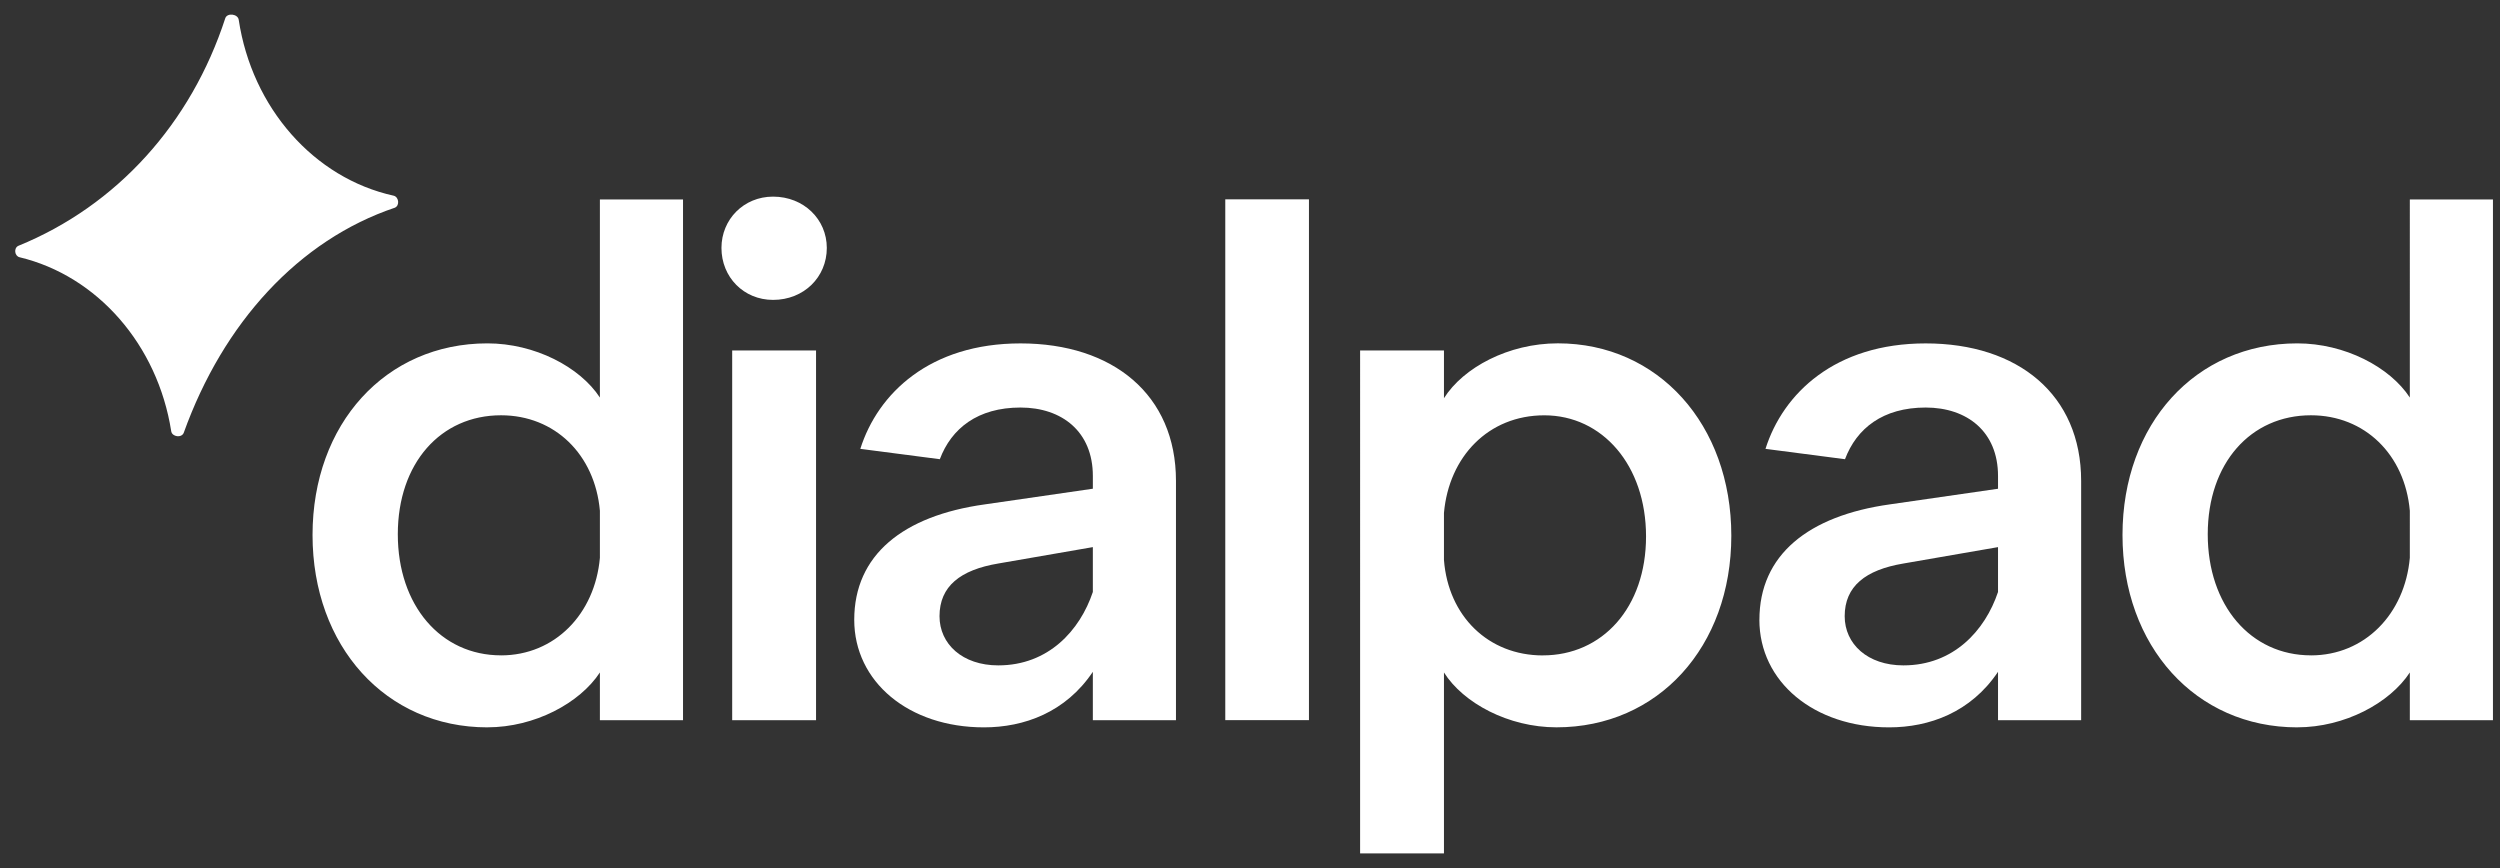
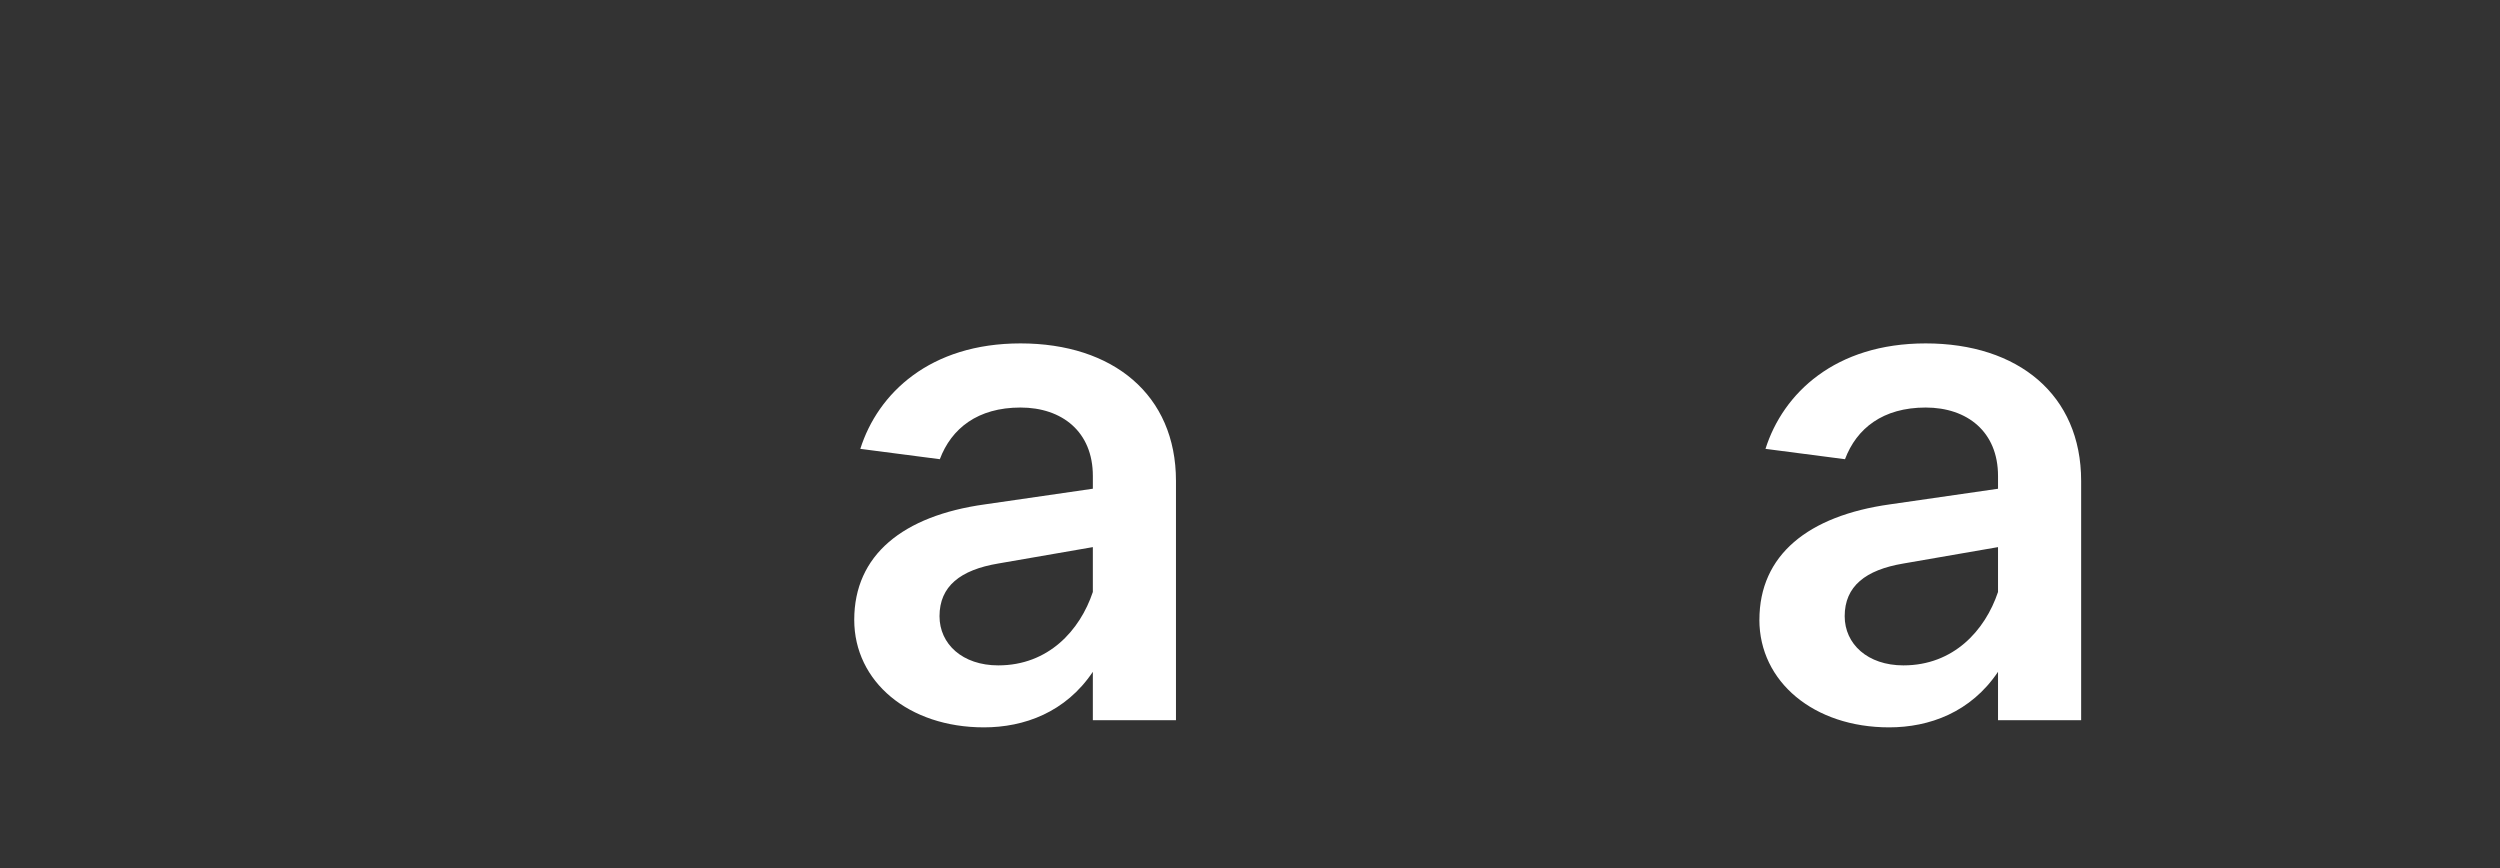
<svg xmlns="http://www.w3.org/2000/svg" width="72" height="25" viewBox="0 0 72 25">
  <rect x="0" y="0" width="72" height="25" fill="#333333" stroke="none" />
  <g fill="#FFF" fill-rule="evenodd">
-     <path fill-rule="nonzero" d="M14.037 20.948c-2.93 0-5.036-2.34-5.036-5.54s2.105-5.519 5.036-5.519c1.362 0 2.662.677 3.24 1.56V5.744h2.394v14.997h-2.394v-1.374c-.578.882-1.878 1.58-3.24 1.58zm.392-2.073c1.548 0 2.704-1.19 2.848-2.81V14.71c-.144-1.621-1.3-2.75-2.848-2.75-1.734 0-2.972 1.375-2.972 3.427 0 2.051 1.238 3.487 2.972 3.487zm9.073 1.867h-2.415V10.094h2.415v10.648zM22.264 8.637c-.846 0-1.486-.656-1.486-1.497 0-.82.64-1.477 1.486-1.477.887 0 1.548.656 1.548 1.477 0 .841-.66 1.497-1.548 1.497zM37.698 20.74h-2.41v-15h2.41zm1.473 3.84V10.093h2.415v1.375c.557-.882 1.857-1.58 3.281-1.58 2.89 0 4.995 2.339 4.995 5.54 0 3.2-2.105 5.519-5.036 5.519-1.383 0-2.683-.698-3.24-1.58v5.211H39.17zm5.263-5.705c1.713 0 2.972-1.374 2.972-3.426s-1.26-3.488-2.93-3.488c-1.61 0-2.746 1.19-2.89 2.811v1.354c.124 1.621 1.28 2.75 2.848 2.75zm21.729 2.073c-2.93 0-5.035-2.34-5.035-5.54s2.105-5.519 5.035-5.519c1.362 0 2.663.677 3.24 1.56V5.744h2.394v14.997h-2.394v-1.374c-.577.882-1.878 1.58-3.24 1.58zm.392-2.073c1.548 0 2.704-1.19 2.848-2.81V14.71c-.144-1.621-1.3-2.75-2.848-2.75-1.733 0-2.972 1.375-2.972 3.427 0 2.051 1.239 3.487 2.972 3.487z" />
    <path d="M50.67 17.85c0 1.785 1.57 3.098 3.736 3.098 1.156 0 2.353-.431 3.137-1.6v1.394h2.394V13.85c0-2.483-1.816-3.96-4.478-3.96-2.607 0-4.106 1.436-4.613 3.037l2.29.298c.333-.885 1.088-1.488 2.323-1.488 1.197 0 2.084.697 2.084 1.97v.369l-3.116.45c-2.353.33-3.756 1.458-3.756 3.325zm4.149 1.313c-1.032 0-1.692-.616-1.692-1.416 0-.862.598-1.334 1.692-1.518l2.724-.472v1.292c-.371 1.108-1.28 2.114-2.724 2.114zM24.602 17.85c0 1.785 1.568 3.098 3.735 3.098 1.156 0 2.353-.431 3.137-1.6v1.394h2.394V13.85c0-2.483-1.816-3.96-4.478-3.96-2.607 0-4.106 1.436-4.613 3.037l2.29.298c.333-.885 1.089-1.488 2.323-1.488 1.197 0 2.084.697 2.084 1.97v.368l-3.116.452c-2.353.328-3.756 1.457-3.756 3.324zm4.148 1.313c-1.032 0-1.692-.616-1.692-1.416 0-.862.598-1.334 1.692-1.518l2.724-.472v1.292c-.371 1.108-1.28 2.114-2.724 2.114z" />
-     <path fill-rule="nonzero" d="M11.334 5.635c.153.034.184.282.04.346-2.767.932-4.945 3.314-6.083 6.485-.062.154-.335.117-.36-.047C4.54 9.93 2.803 7.946.565 7.409.418 7.375.39 7.145.528 7.08 3.369 5.922 5.505 3.55 6.49.519c.062-.157.36-.117.385.05.383 2.537 2.167 4.56 4.458 5.066z" />
  </g>
</svg>